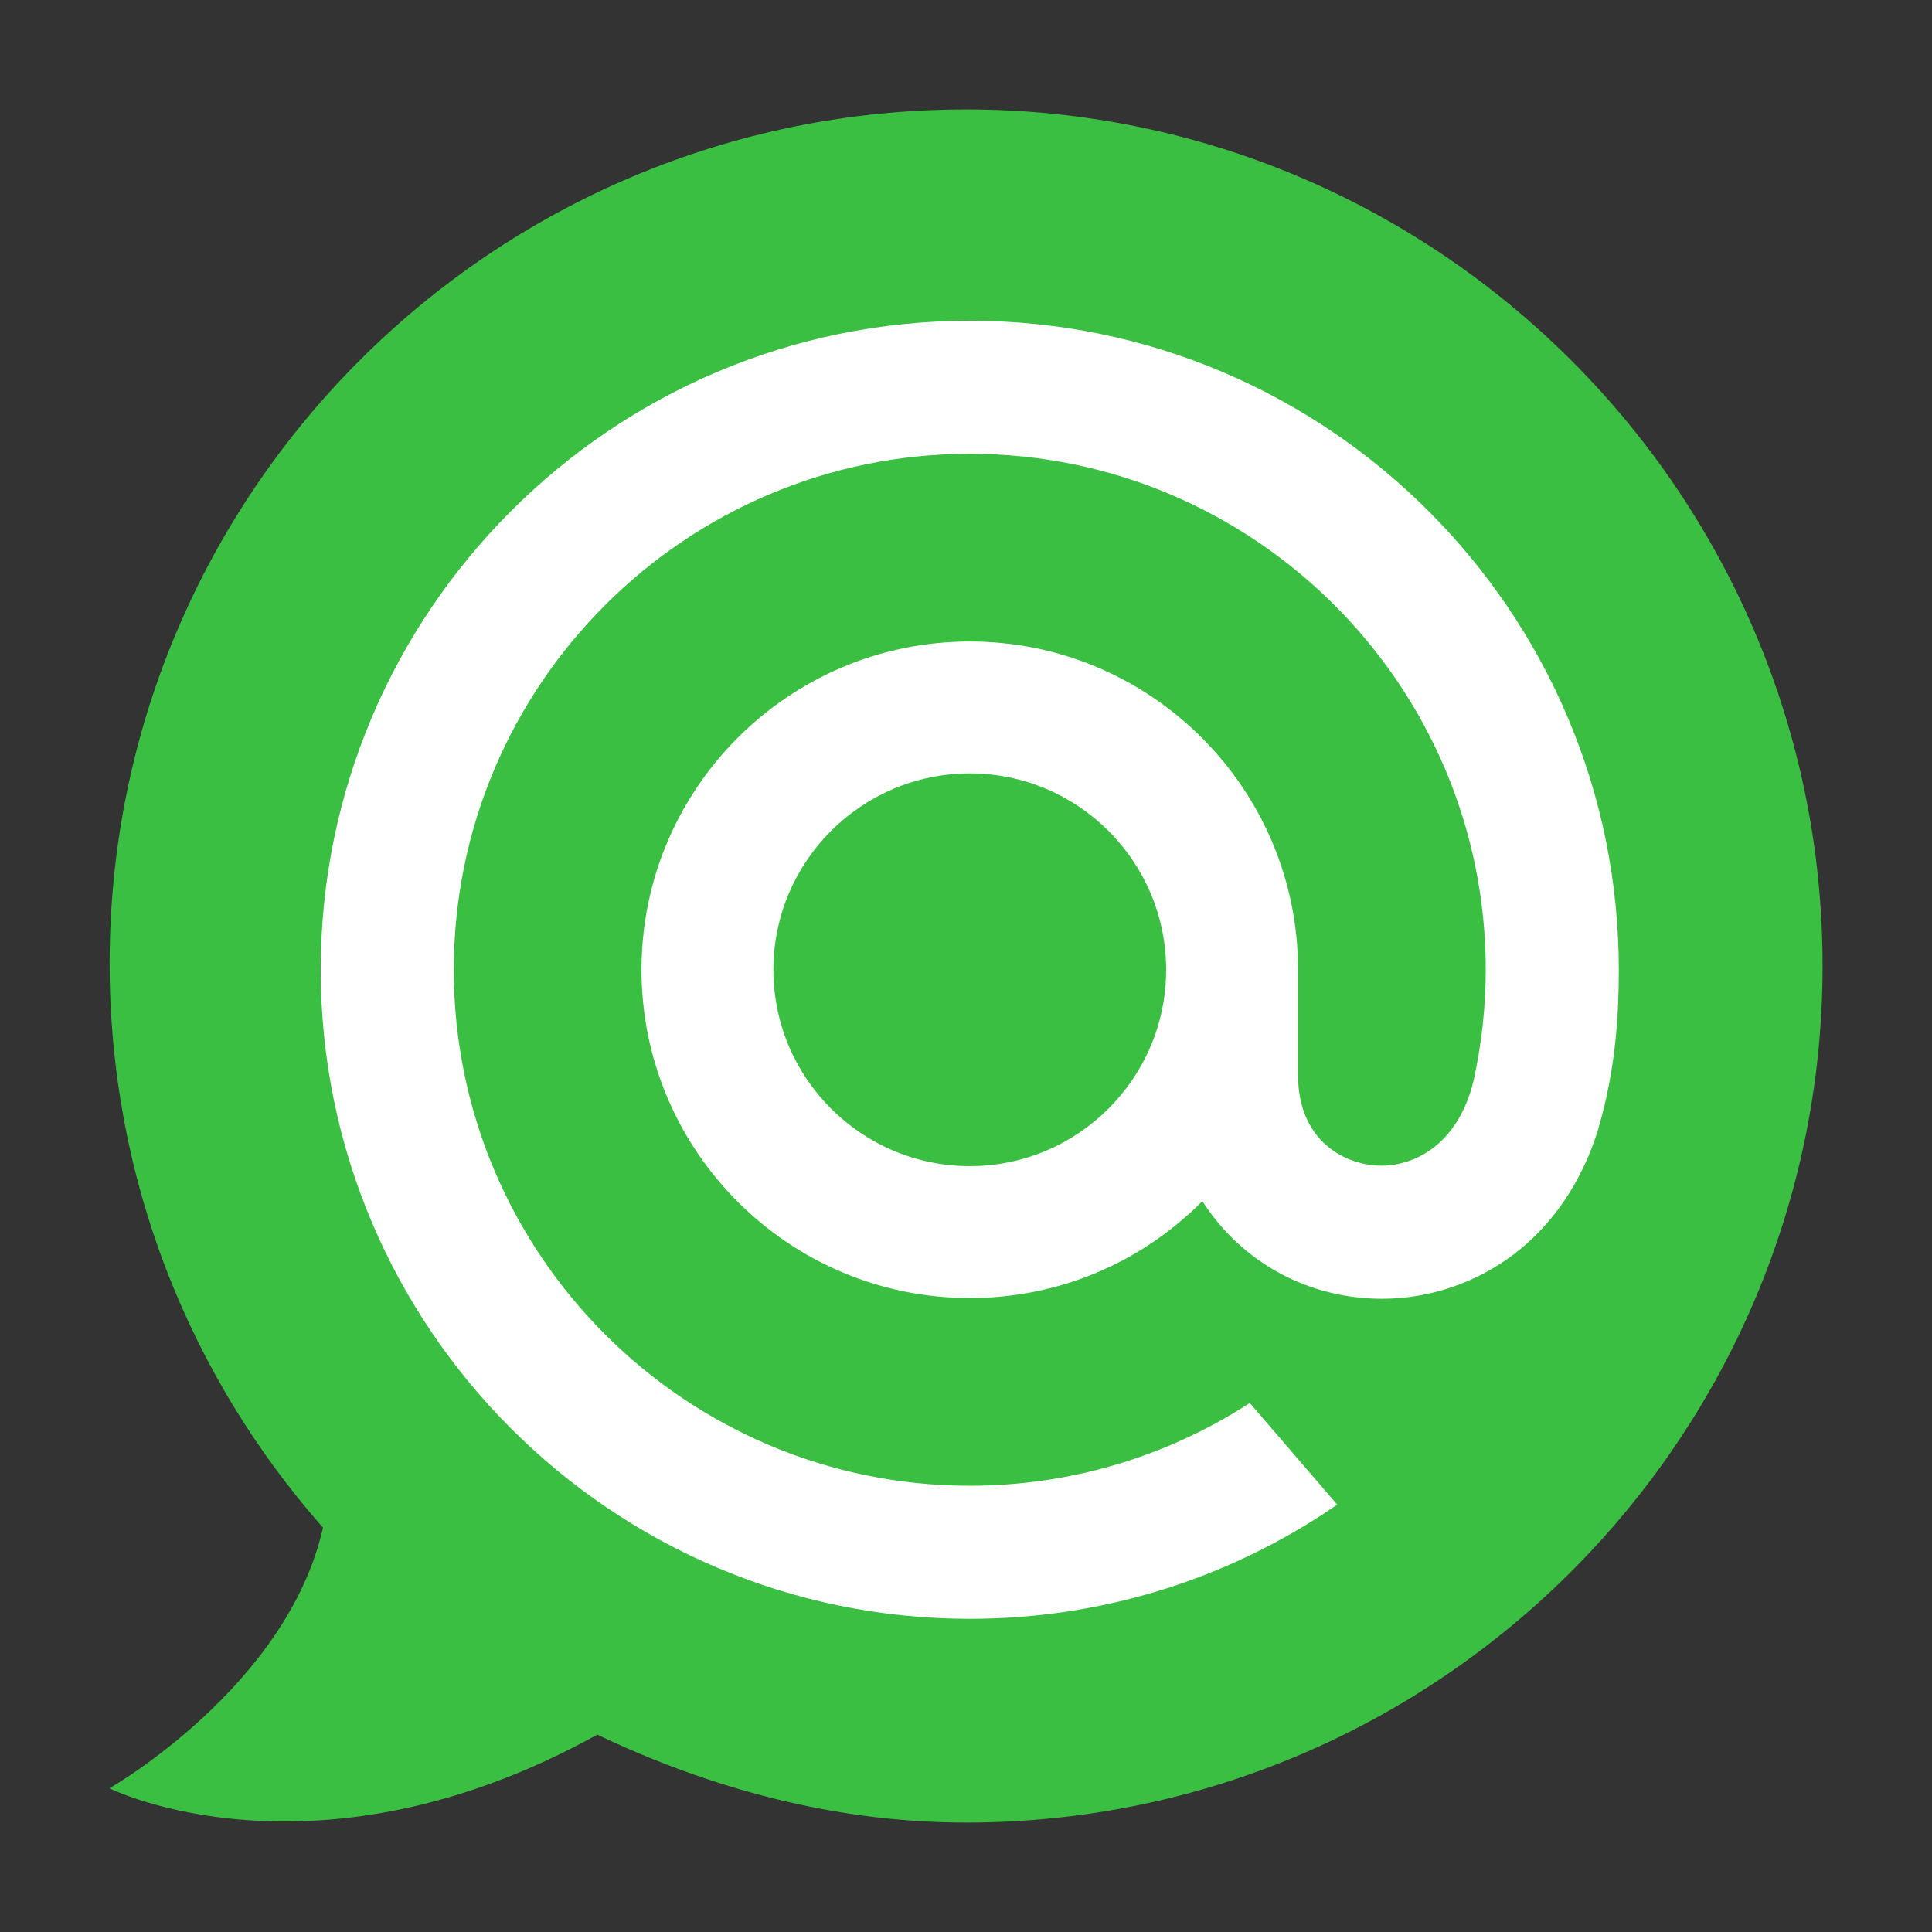
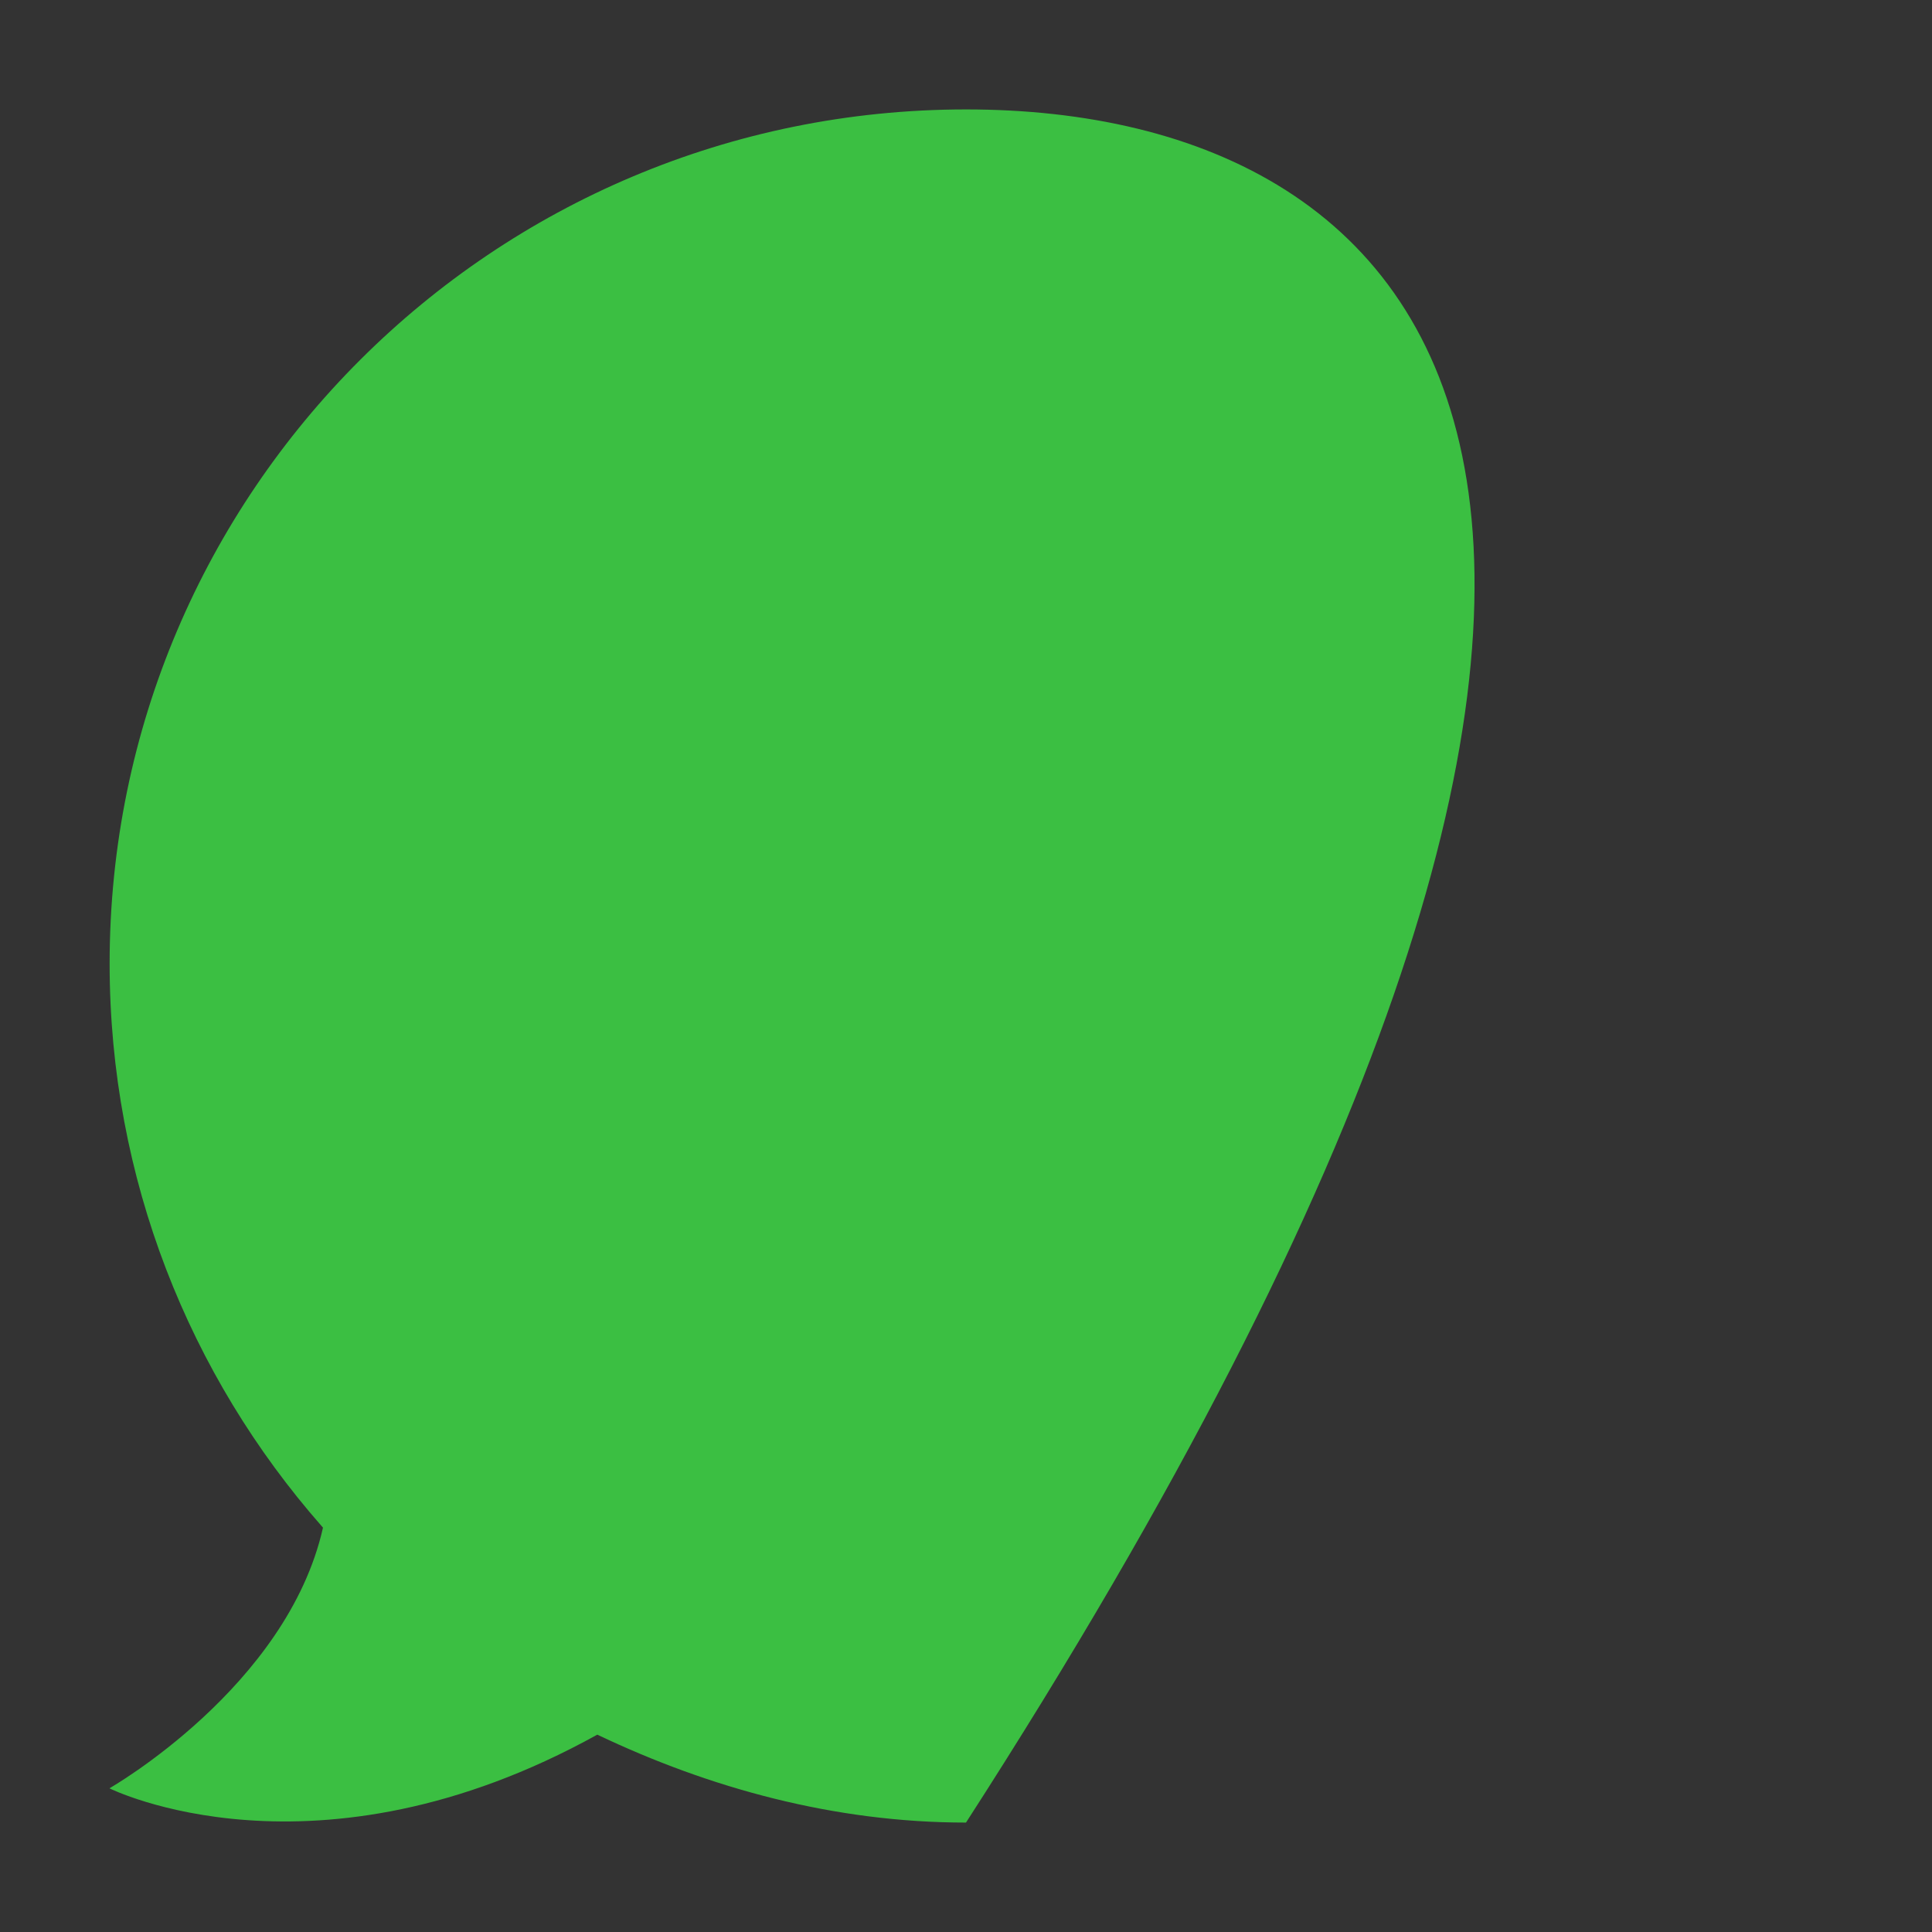
<svg xmlns="http://www.w3.org/2000/svg" width="512" height="512" viewBox="0 0 512 512">
  <rect x="0" y="0" width="512" height="512" fill="#333333" stroke="none" />
  <g fill="none" fill-rule="evenodd">
    <rect width="512" height="512" />
    <g transform="translate(29 29)">
-       <path fill="#3BBF42" d="M227.006,0 C101.662,0 0.053,101.34 0.053,226.351 C0.053,283.442 21.267,335.599 56.231,375.423 C56.357,375.563 56.468,375.71 56.594,375.841 C47.093,418.097 0,444.92 0,444.92 C0,444.92 54.48,472.162 129.293,430.699 C158.885,444.804 192.007,454 227,454 C352.331,454 454,351.983 454,226.974 C454,101.963 352.337,0 227.006,0" />
-       <path fill="#FFFFFF" fill-rule="nonzero" d="M280.041,228 C280.041,256.696 256.696,280.041 228,280.041 C199.304,280.041 175.959,256.696 175.959,228 C175.959,199.304 199.304,175.959 228,175.959 C256.696,175.959 280.041,199.304 280.041,228 M228,56 C133.154,56 56,133.154 56,228 C56,322.846 133.154,400 228,400 C262.744,400 296.247,389.655 324.885,370.084 L325.377,369.74 L302.206,342.81 L301.813,343.056 C279.772,357.246 254.242,364.74 228,364.74 C152.603,364.74 91.26,303.397 91.26,228 C91.26,152.603 152.603,91.26 228,91.26 C303.397,91.26 364.74,152.603 364.74,228 C364.74,237.767 363.647,247.657 361.521,257.387 C357.197,275.14 344.763,280.571 335.439,279.858 C326.052,279.096 315.069,272.413 314.995,256.048 L314.995,243.578 L314.995,228 C314.995,180.024 275.976,141.005 228,141.005 C180.024,141.005 141.005,180.024 141.005,228 C141.005,275.976 180.024,314.995 228,314.995 C251.306,314.995 273.162,305.891 289.637,289.318 C299.22,304.233 314.835,313.582 332.613,315.007 C334.136,315.13 335.697,315.192 337.232,315.192 C349.751,315.192 362.148,311.002 372.148,303.422 C382.456,295.584 390.159,284.269 394.41,270.668 C395.086,268.469 396.339,263.444 396.339,263.407 L396.376,263.223 C398.882,252.313 400,241.441 400,228 C400,133.154 322.846,56 228,56" />
+       <path fill="#3BBF42" d="M227.006,0 C101.662,0 0.053,101.34 0.053,226.351 C0.053,283.442 21.267,335.599 56.231,375.423 C56.357,375.563 56.468,375.71 56.594,375.841 C47.093,418.097 0,444.92 0,444.92 C0,444.92 54.48,472.162 129.293,430.699 C158.885,444.804 192.007,454 227,454 C454,101.963 352.337,0 227.006,0" />
    </g>
  </g>
</svg>